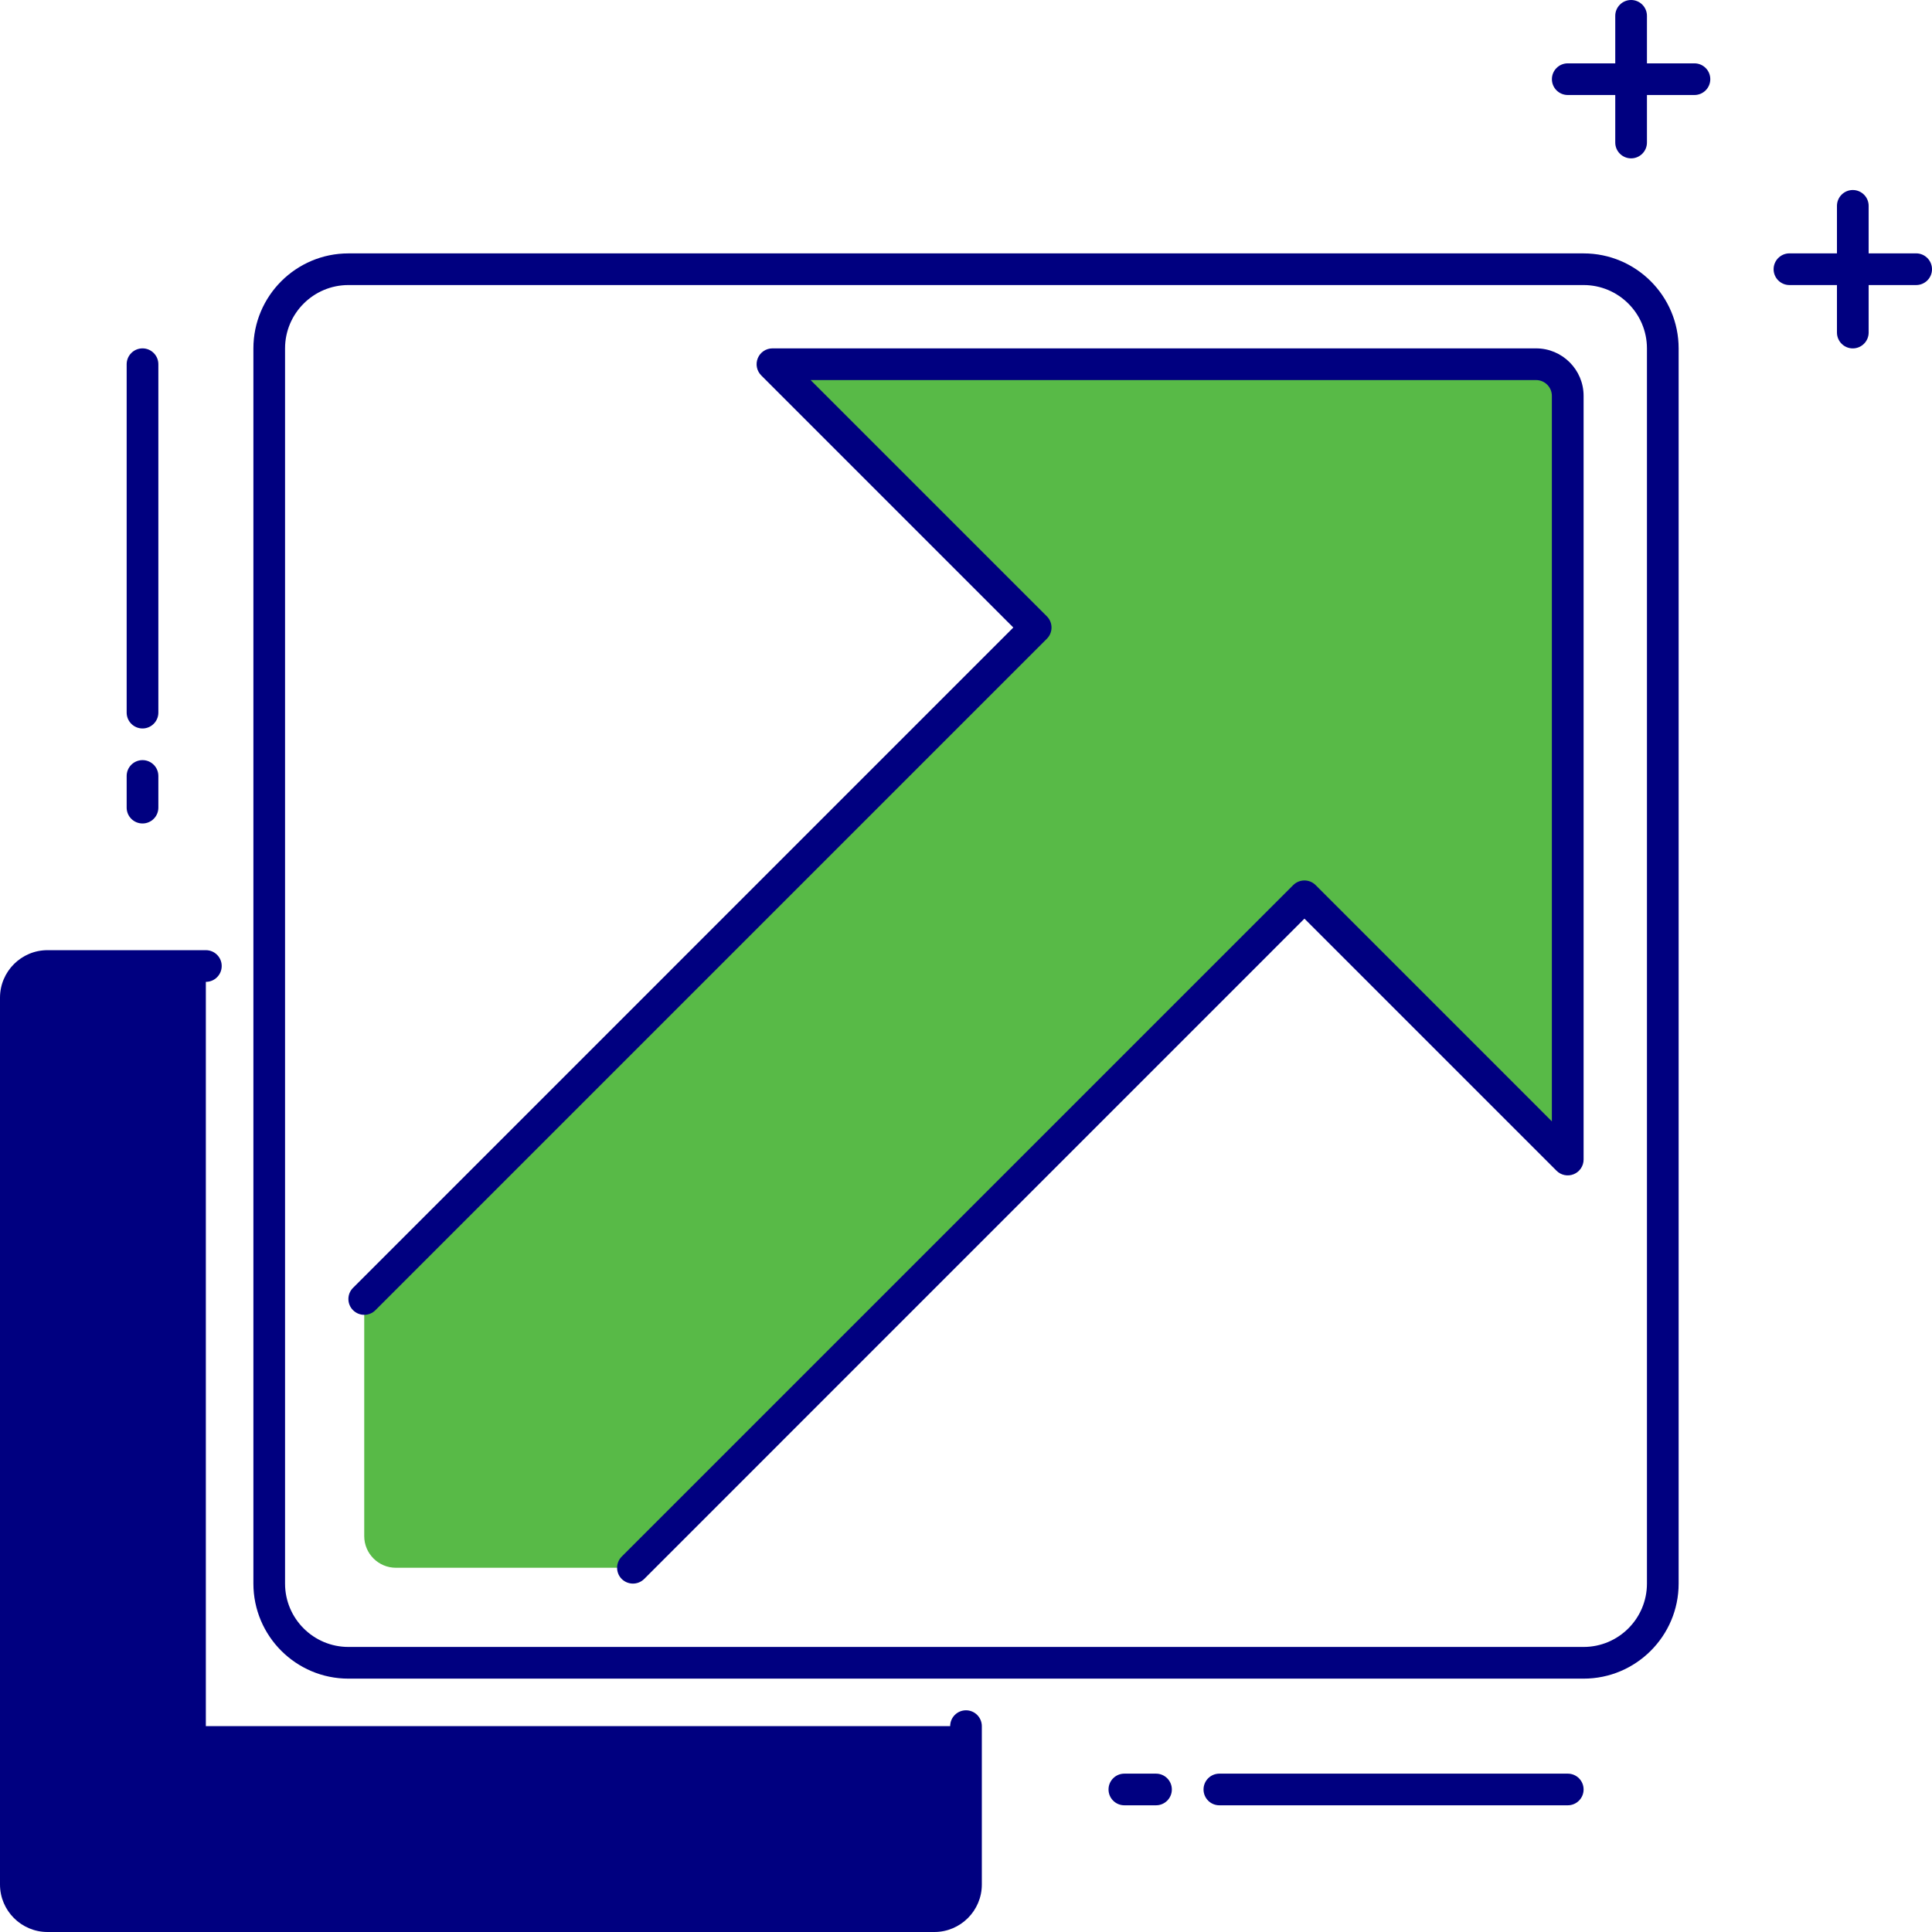
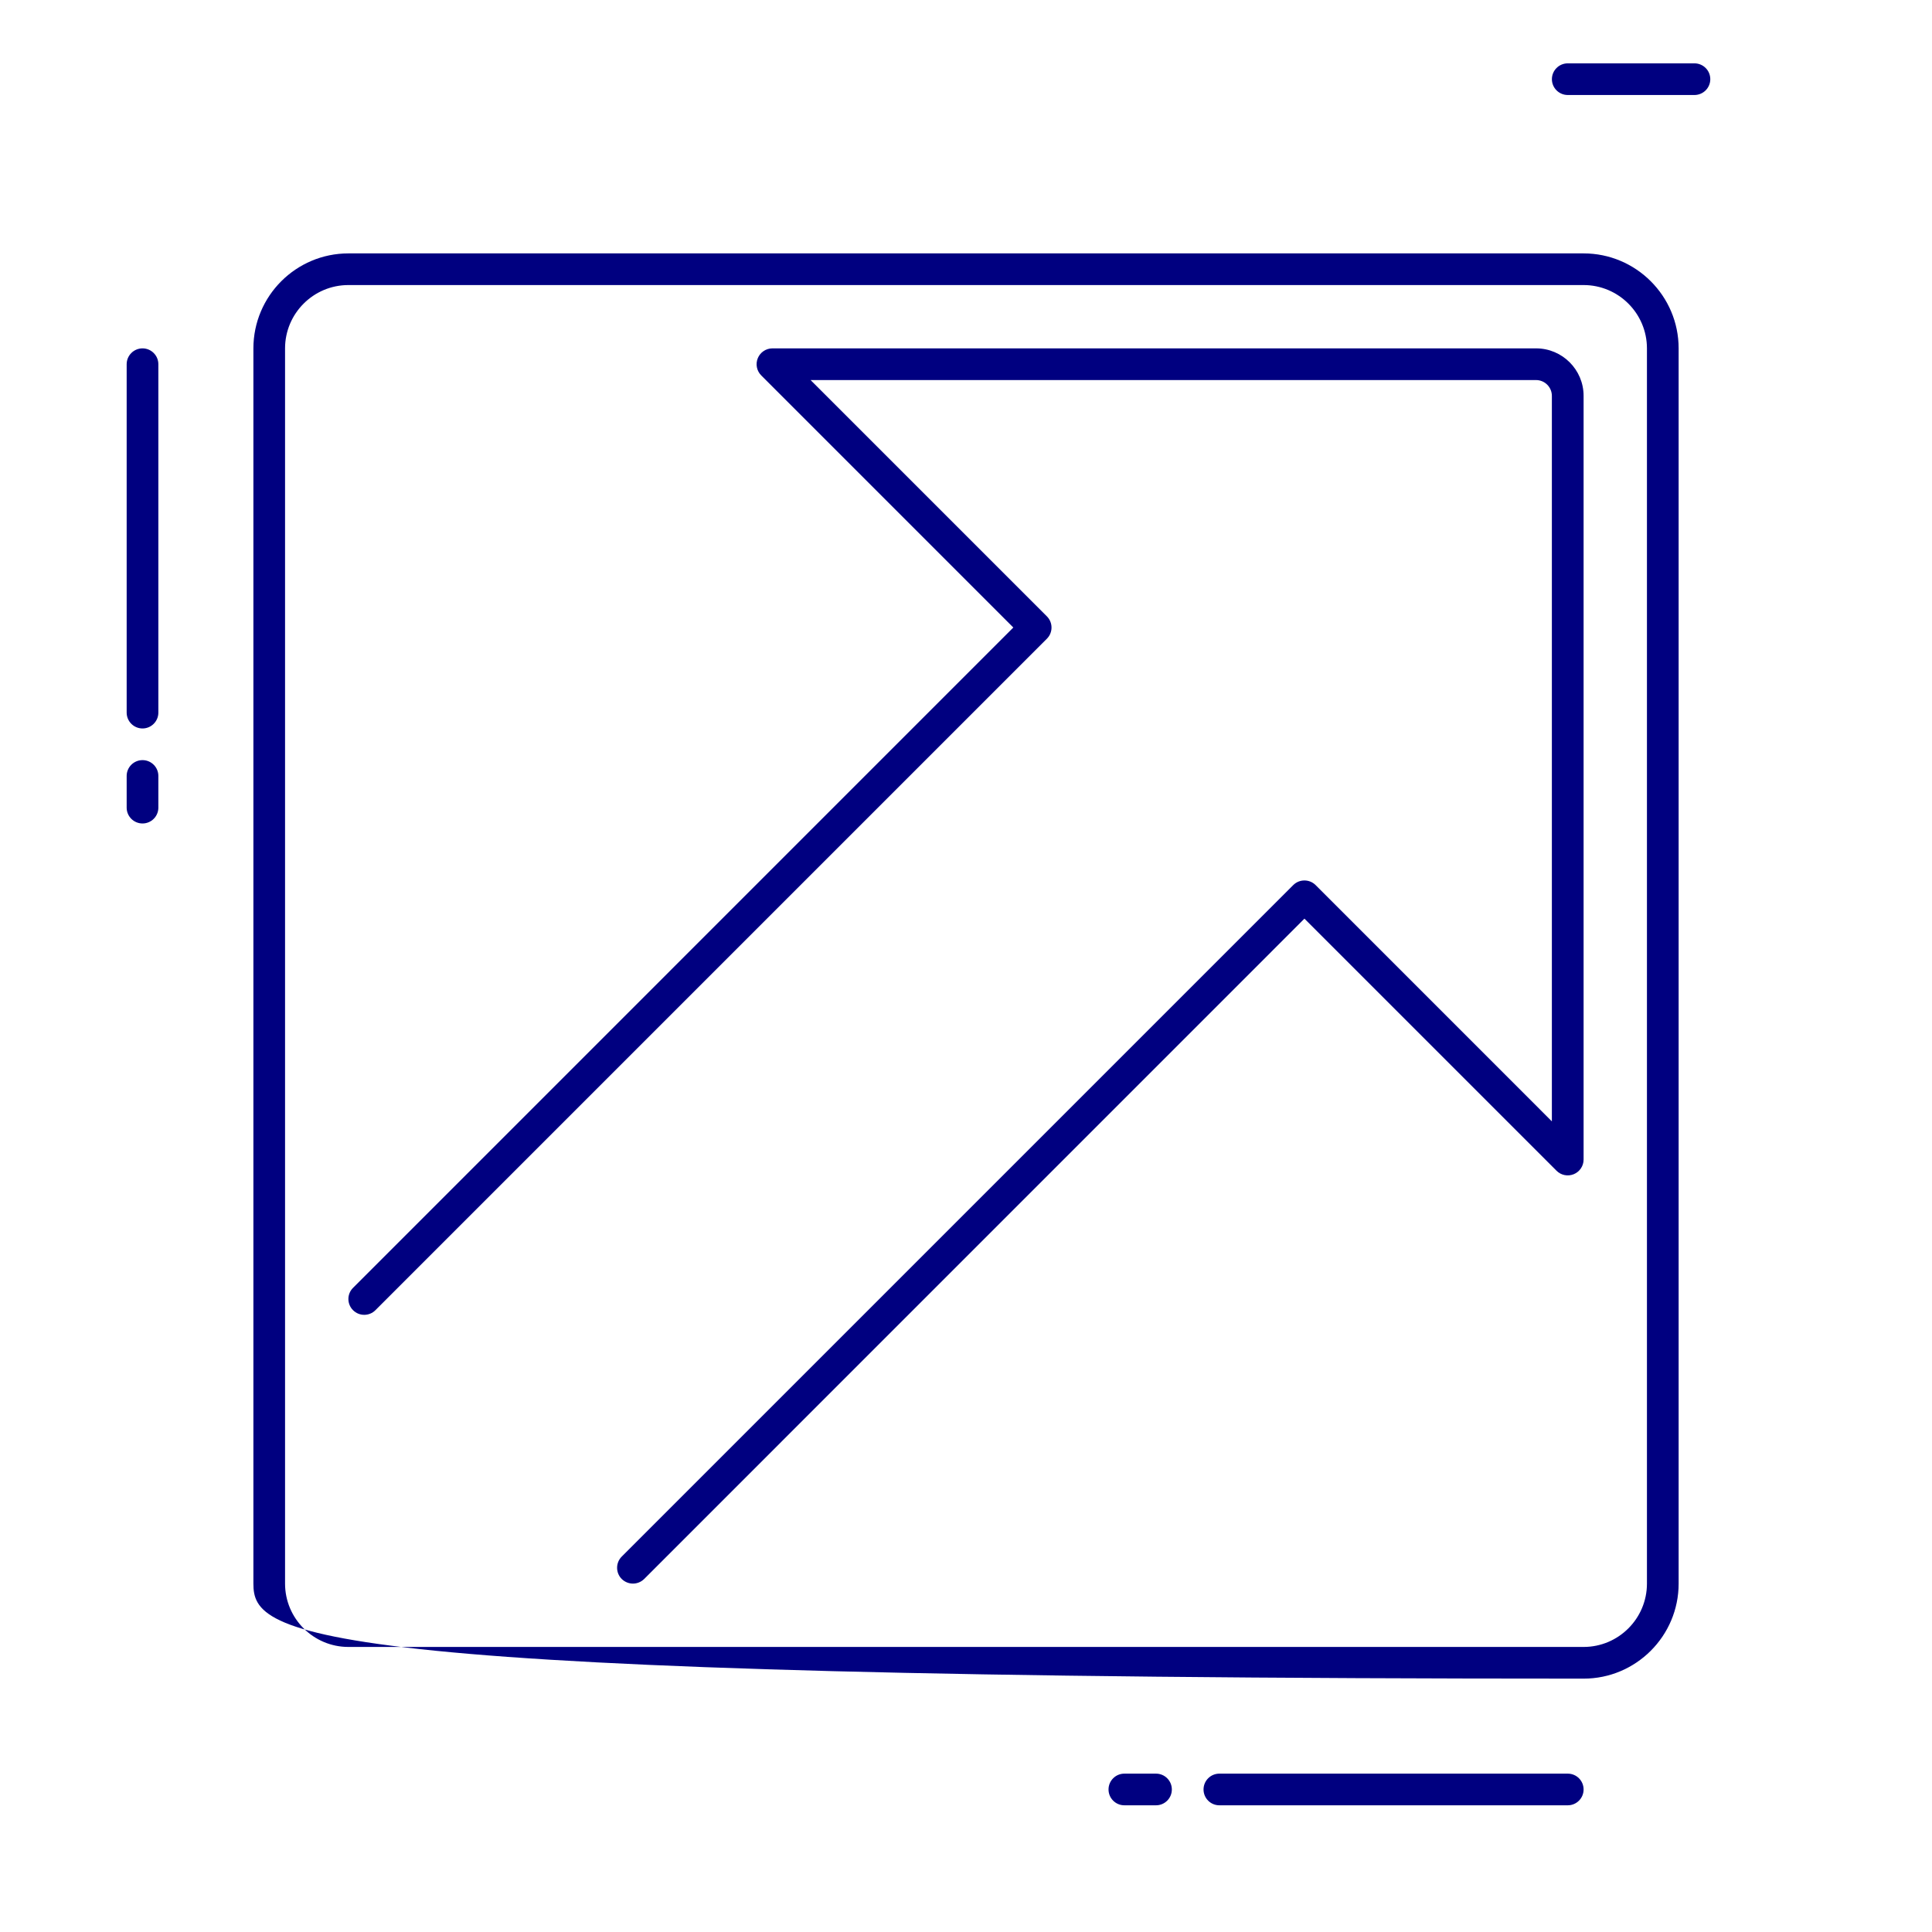
<svg xmlns="http://www.w3.org/2000/svg" width="57" height="57" viewBox="0 0 57 57" fill="none">
-   <path d="M46.721 49.525H10.279C8.733 49.525 7.476 48.267 7.476 46.721V10.279C7.476 8.733 8.733 7.476 10.279 7.476H46.721C48.267 7.476 49.525 8.733 49.525 10.279V46.721C49.525 48.267 48.267 49.525 46.721 49.525ZM10.279 8.41C9.248 8.41 8.41 9.248 8.41 10.279V46.721C8.41 47.752 9.248 48.59 10.279 48.59H46.721C47.752 48.59 48.59 47.752 48.59 46.721V10.279C48.59 9.248 47.752 8.41 46.721 8.41H10.279Z" fill="#000080" />
-   <path d="M6.073 50.926V28.5H1.401C0.885 28.5 0.467 28.919 0.467 29.434V55.598C0.467 56.114 0.885 56.533 1.401 56.533H27.565C28.081 56.533 28.5 56.114 28.5 55.598V50.926H6.073Z" fill="#000080" />
-   <path d="M27.566 57H1.402C0.629 57 0 56.371 0 55.599V29.435C0 28.662 0.629 28.033 1.402 28.033H6.074C6.332 28.033 6.541 28.242 6.541 28.5C6.541 28.758 6.332 28.968 6.074 28.968H1.402C1.144 28.968 0.934 29.178 0.934 29.435V55.599C0.934 55.856 1.144 56.066 1.402 56.066H27.566C27.823 56.066 28.033 55.856 28.033 55.599V50.927C28.033 50.669 28.242 50.459 28.5 50.459C28.758 50.459 28.967 50.669 28.967 50.927V55.599C28.967 56.371 28.338 57 27.566 57Z" fill="#000080" />
-   <path d="M22.788 10.746L30.557 18.515L10.746 38.326V45.32C10.746 45.836 11.165 46.254 11.681 46.254H18.675L38.486 26.444L46.254 34.212V11.681C46.254 11.165 45.836 10.746 45.32 10.746H22.788Z" fill="#58BA47" />
+   <path d="M46.721 49.525C8.733 49.525 7.476 48.267 7.476 46.721V10.279C7.476 8.733 8.733 7.476 10.279 7.476H46.721C48.267 7.476 49.525 8.733 49.525 10.279V46.721C49.525 48.267 48.267 49.525 46.721 49.525ZM10.279 8.41C9.248 8.41 8.41 9.248 8.41 10.279V46.721C8.41 47.752 9.248 48.59 10.279 48.59H46.721C47.752 48.59 48.59 47.752 48.59 46.721V10.279C48.59 9.248 47.752 8.41 46.721 8.41H10.279Z" fill="#000080" />
  <path d="M18.674 46.721C18.555 46.721 18.435 46.675 18.343 46.585C18.161 46.403 18.161 46.106 18.343 45.924L38.154 26.113C38.336 25.931 38.633 25.931 38.815 26.113L45.785 33.084V11.68C45.785 11.423 45.576 11.213 45.318 11.213H23.915L30.886 18.184C30.974 18.272 31.023 18.39 31.023 18.515C31.023 18.639 30.973 18.758 30.886 18.845L11.076 38.655C10.894 38.837 10.598 38.837 10.416 38.655C10.233 38.473 10.233 38.177 10.416 37.995L29.896 18.514L22.459 11.076C22.325 10.942 22.285 10.741 22.358 10.566C22.43 10.392 22.601 10.278 22.789 10.278H45.319C46.092 10.278 46.721 10.906 46.721 11.679V34.21C46.721 34.399 46.607 34.57 46.432 34.642C46.257 34.714 46.057 34.675 45.923 34.541L38.485 27.103L19.005 46.585C18.913 46.675 18.794 46.721 18.674 46.721ZM34.106 53.262H33.172C32.914 53.262 32.705 53.053 32.705 52.795C32.705 52.537 32.914 52.328 33.172 52.328H34.106C34.364 52.328 34.573 52.537 34.573 52.795C34.573 53.053 34.364 53.262 34.106 53.262ZM46.254 53.262H35.975C35.717 53.262 35.508 53.053 35.508 52.795C35.508 52.537 35.717 52.328 35.975 52.328H46.254C46.512 52.328 46.721 52.537 46.721 52.795C46.721 53.053 46.512 53.262 46.254 53.262ZM4.205 24.295C3.947 24.295 3.737 24.086 3.737 23.828V22.893C3.737 22.635 3.947 22.426 4.205 22.426C4.462 22.426 4.672 22.635 4.672 22.893V23.828C4.672 24.086 4.462 24.295 4.205 24.295ZM4.205 21.492C3.947 21.492 3.737 21.282 3.737 21.024V10.746C3.737 10.488 3.947 10.278 4.205 10.278C4.462 10.278 4.672 10.488 4.672 10.746V21.024C4.672 21.282 4.462 21.492 4.205 21.492ZM49.991 2.803H46.254C45.996 2.803 45.786 2.594 45.786 2.336C45.786 2.078 45.996 1.869 46.254 1.869H49.991C50.249 1.869 50.459 2.078 50.459 2.336C50.459 2.594 50.249 2.803 49.991 2.803Z" fill="#000080" />
-   <path d="M48.123 4.672C47.865 4.672 47.655 4.463 47.655 4.205V0.467C47.655 0.209 47.865 0 48.123 0C48.38 0 48.59 0.209 48.59 0.467V4.205C48.59 4.463 48.38 4.672 48.123 4.672ZM56.532 8.41H52.795C52.537 8.41 52.327 8.201 52.327 7.943C52.327 7.685 52.537 7.475 52.795 7.475H56.532C56.79 7.475 57 7.685 57 7.943C57 8.201 56.79 8.41 56.532 8.41Z" fill="#000080" />
-   <path d="M54.663 10.279C54.406 10.279 54.196 10.069 54.196 9.811V6.074C54.196 5.816 54.406 5.606 54.663 5.606C54.921 5.606 55.131 5.816 55.131 6.074V9.811C55.131 10.069 54.921 10.279 54.663 10.279Z" fill="#000080" />
</svg>